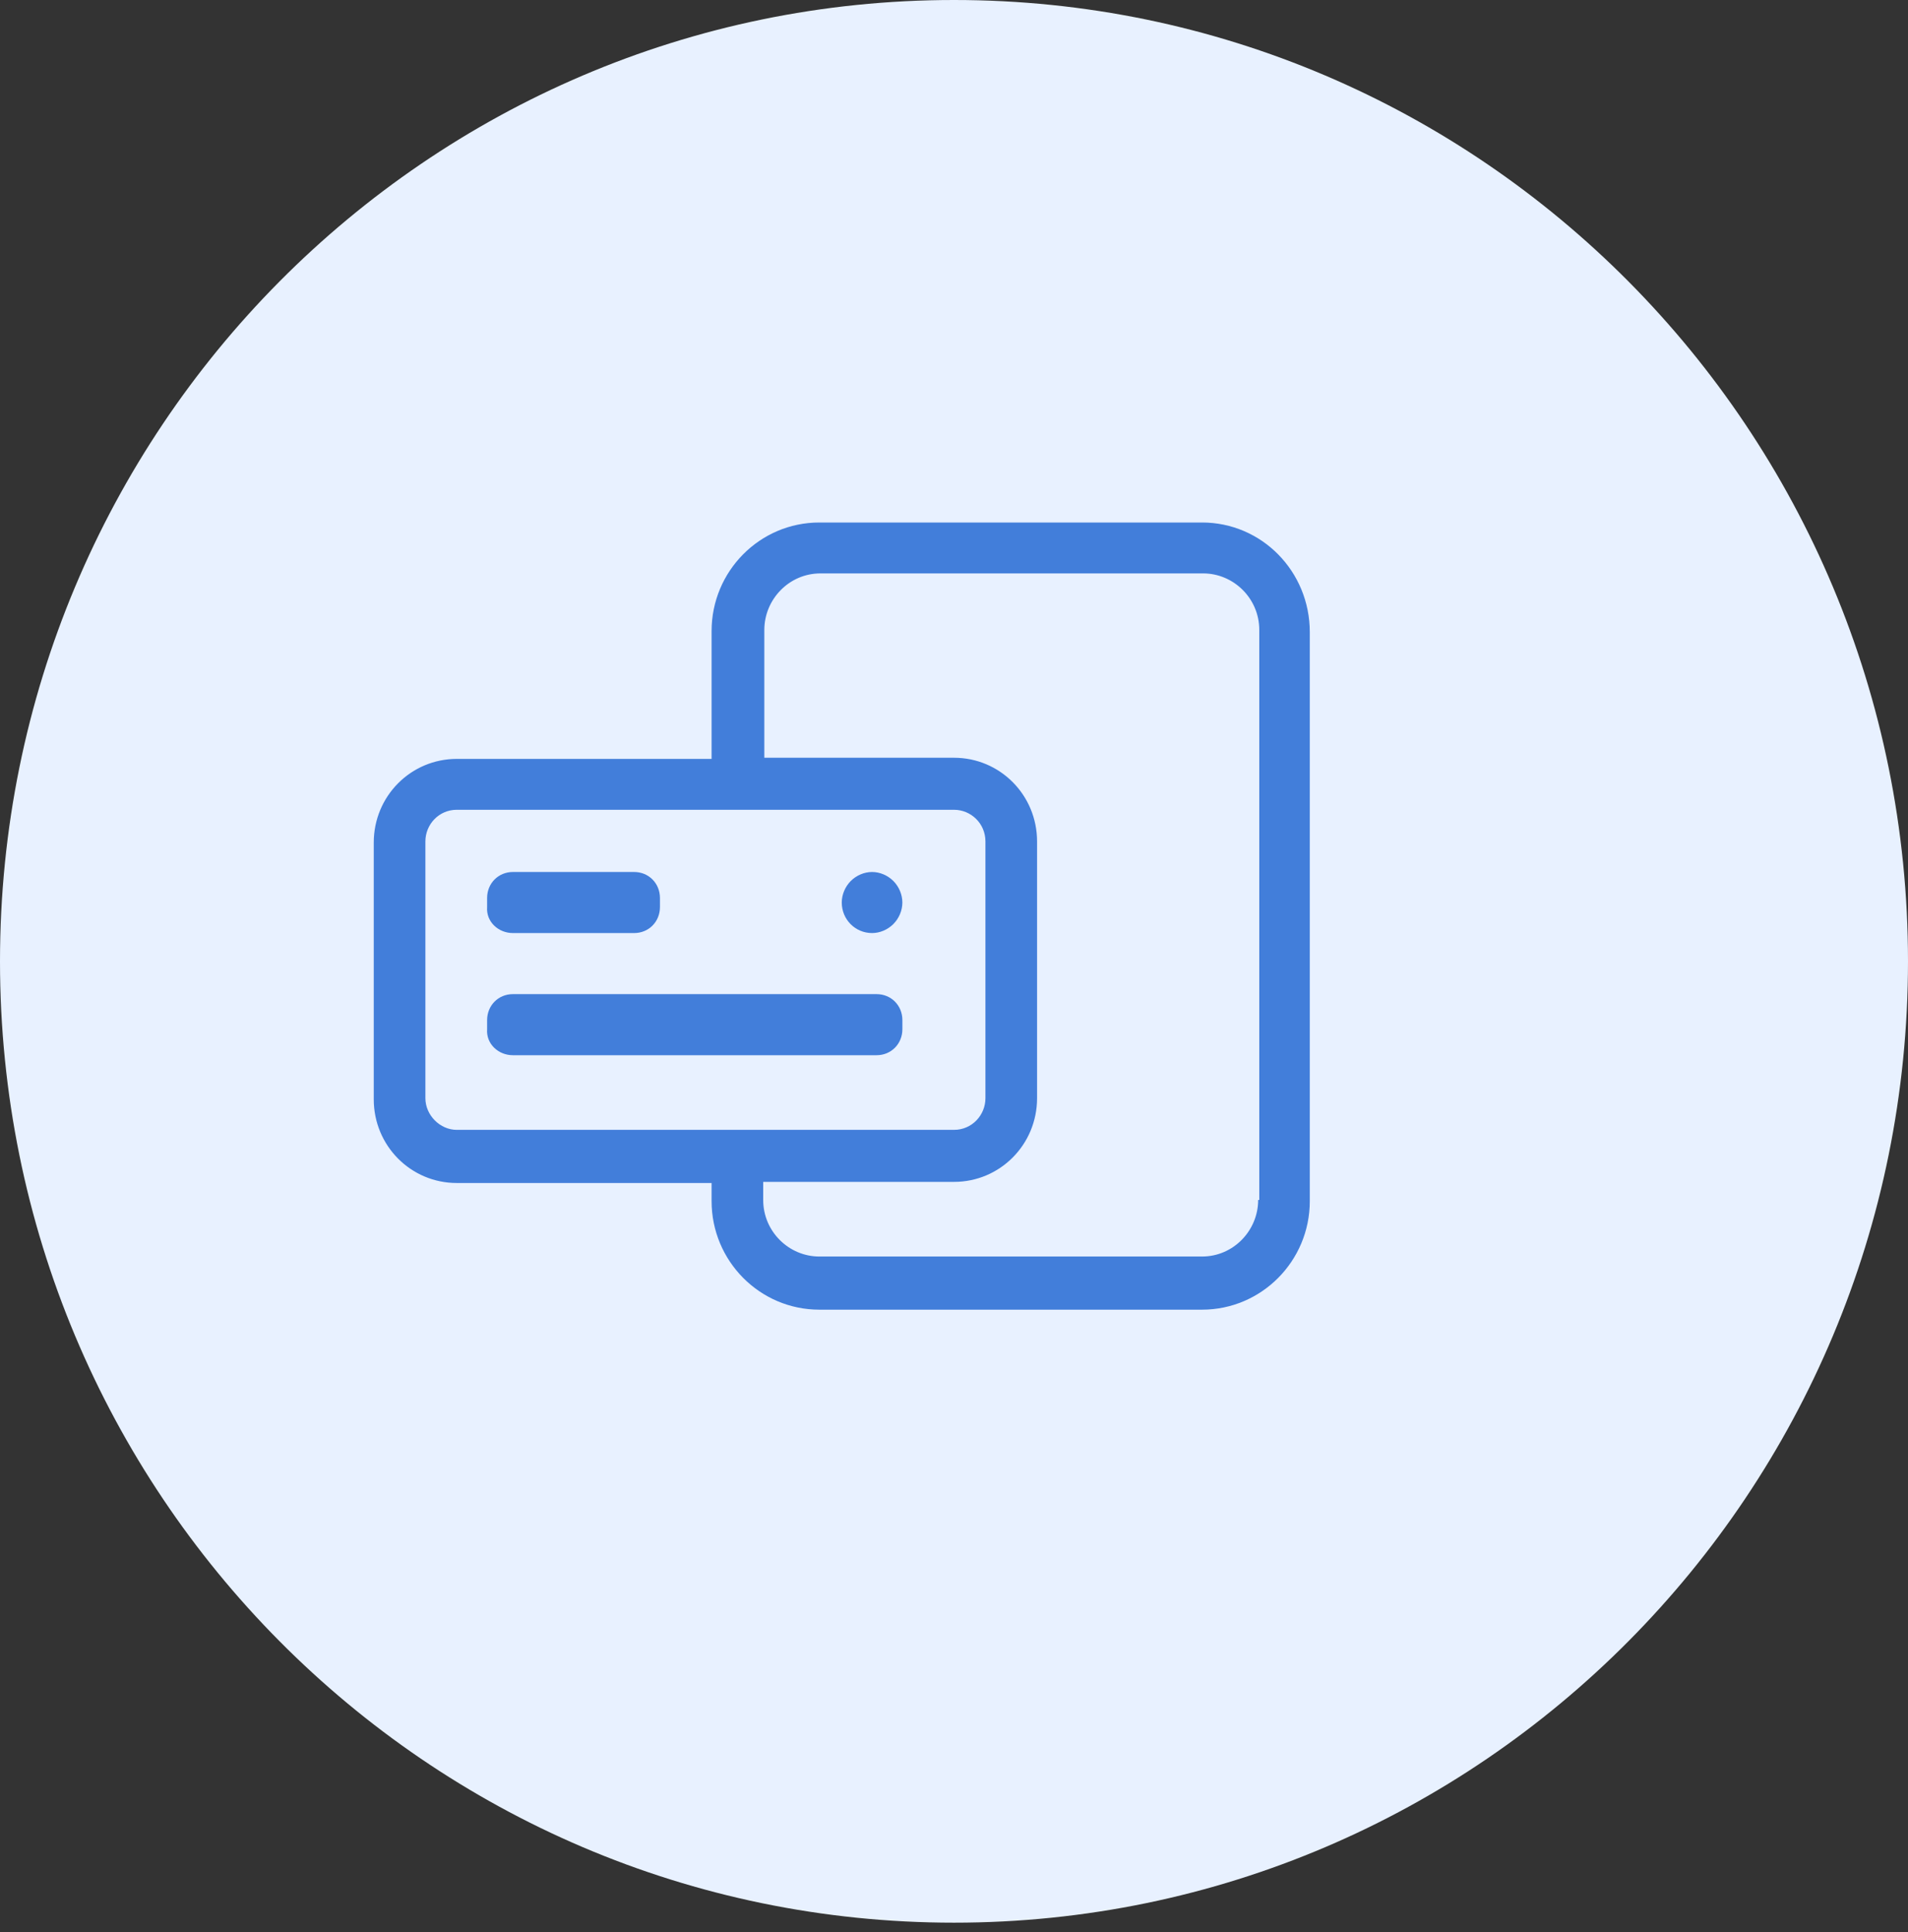
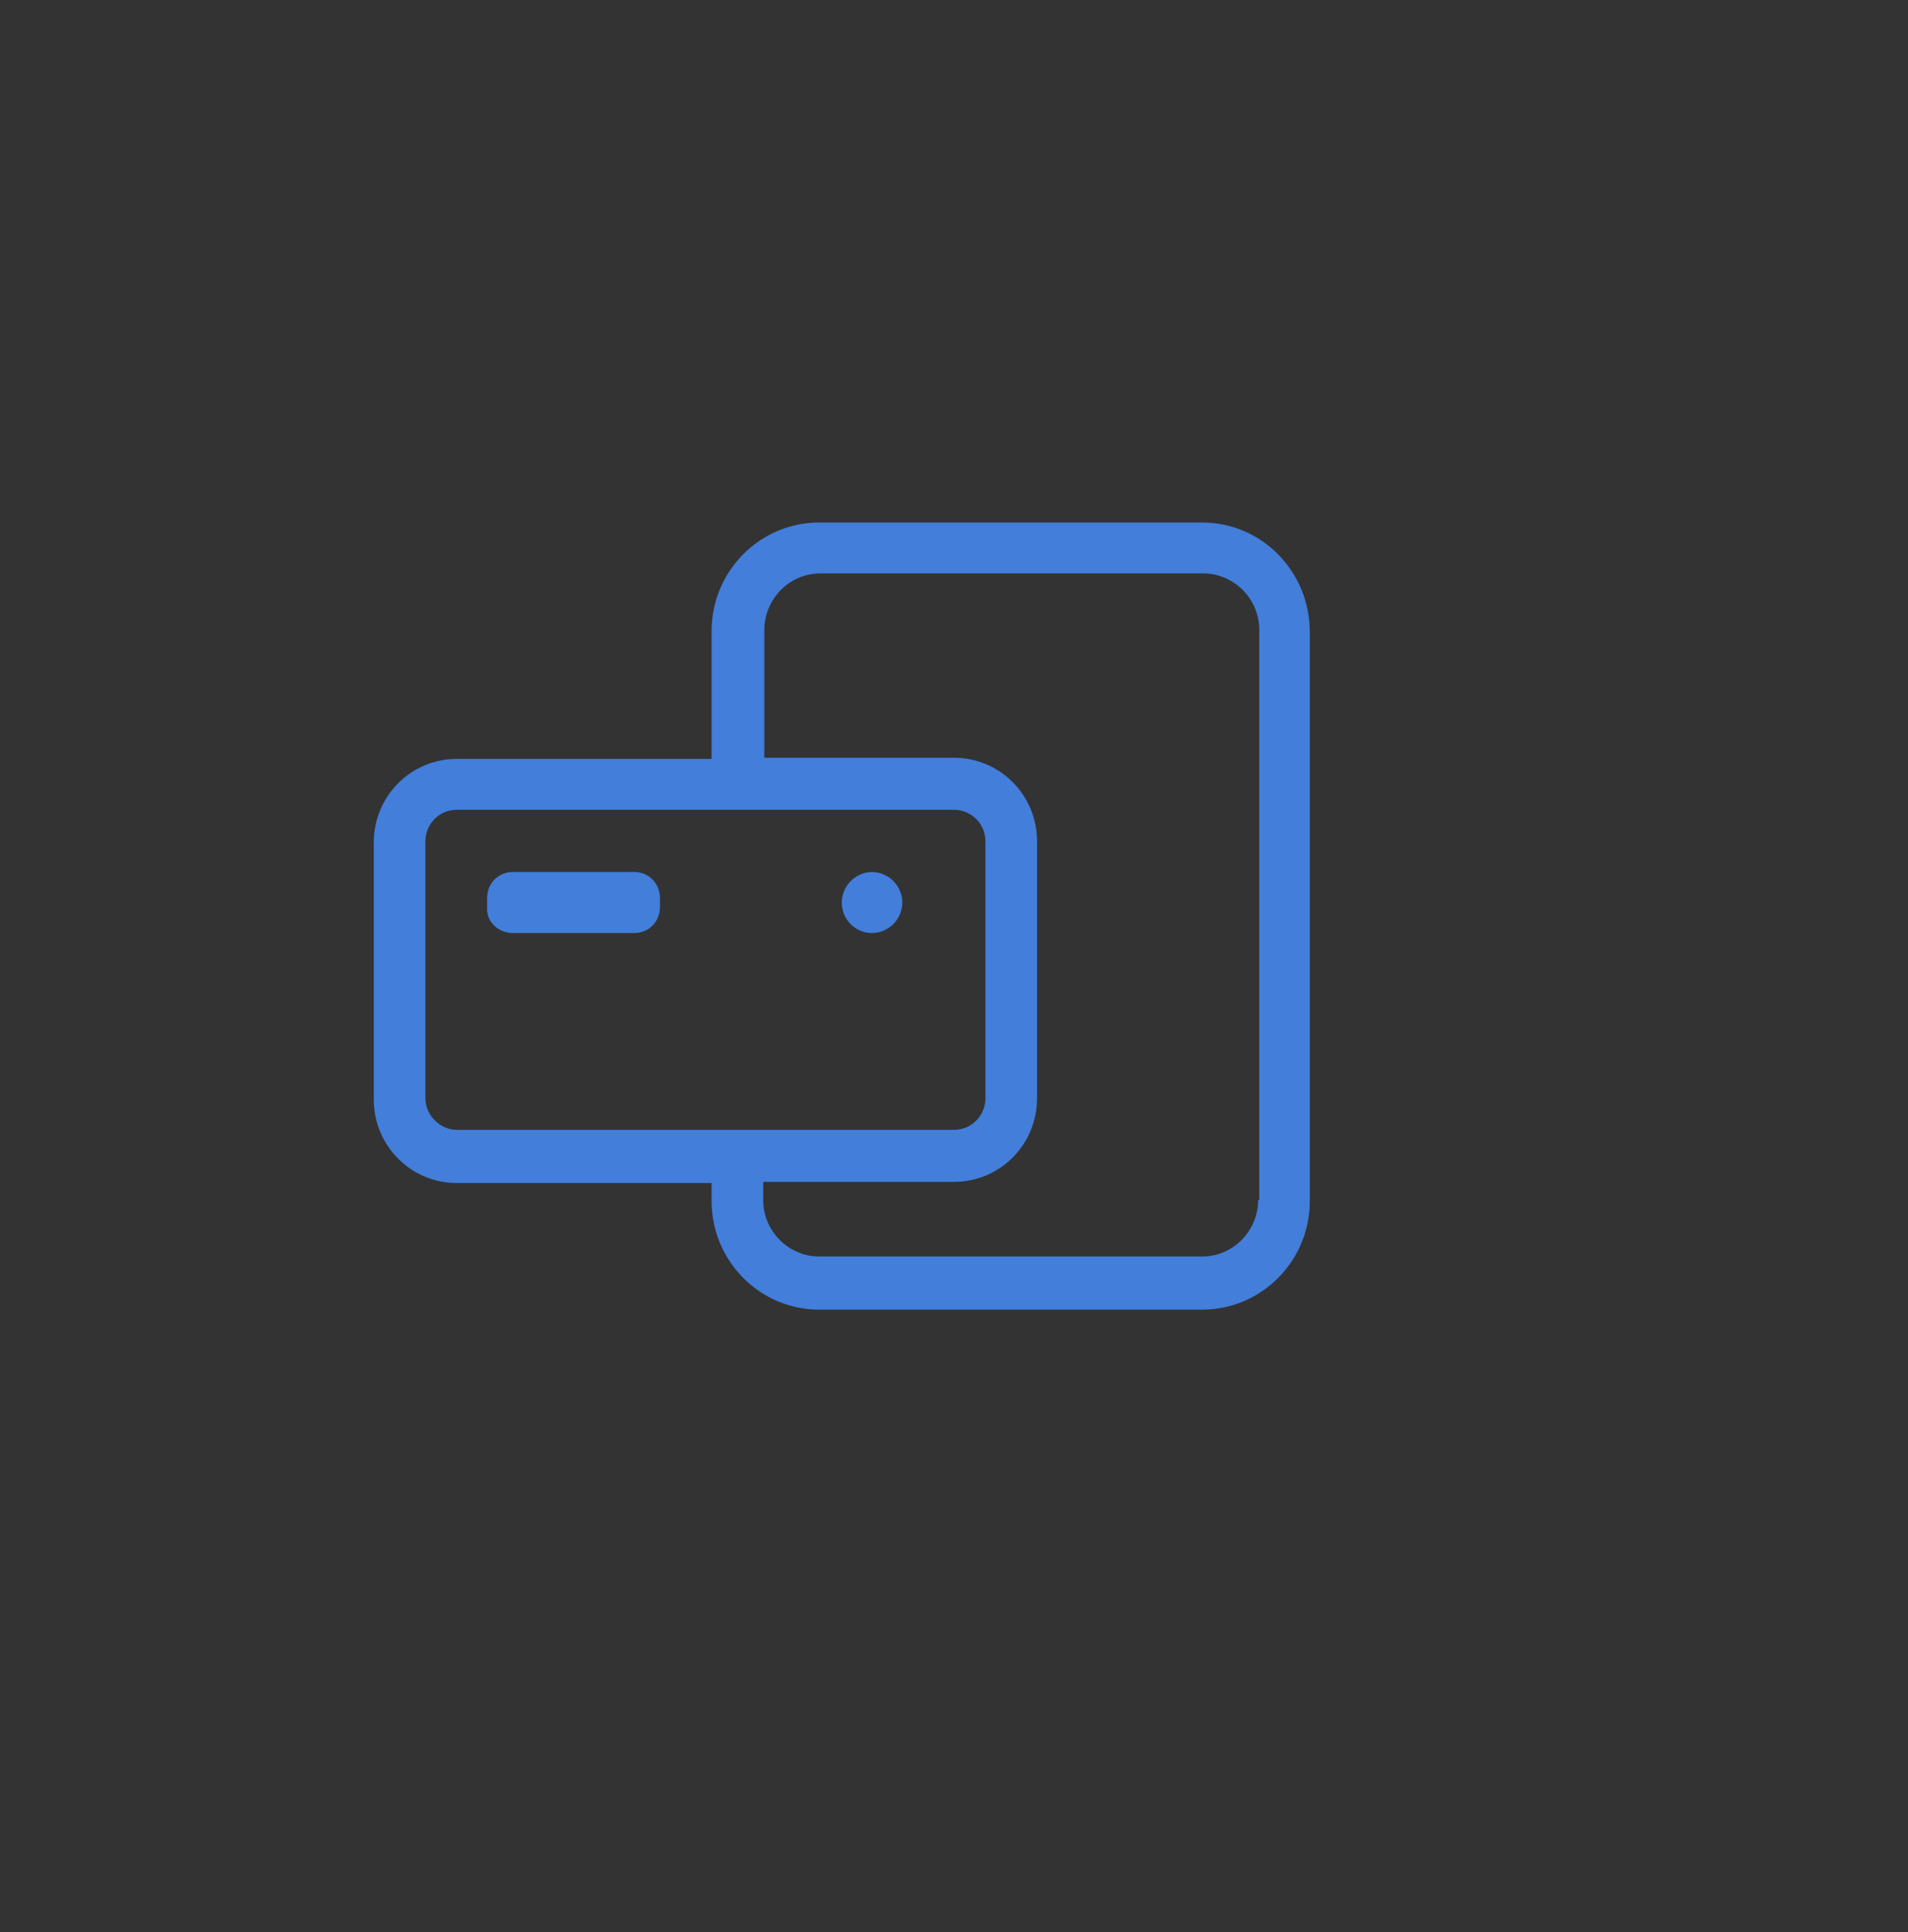
<svg xmlns="http://www.w3.org/2000/svg" width="80" height="81" viewBox="0 0 80 81" fill="none">
  <rect x="0" y="0" width="80" height="81" fill="#333333" stroke="none" />
-   <path d="M40 80.601C62.091 80.601 80 62.558 80 40.3C80 18.043 62.091 0 40 0C17.909 0 0 18.043 0 40.3C0 62.558 17.909 80.601 40 80.601Z" fill="#E8F1FF" />
  <path d="M50.4 21.904H34.353C31.859 21.904 29.836 23.943 29.836 26.456V31.814H19.153C17.224 31.814 15.671 33.378 15.671 35.322V46.085C15.671 48.029 17.224 49.593 19.153 49.593H29.836V50.352C29.836 52.864 31.859 54.903 34.353 54.903H50.4C52.894 54.903 54.918 52.864 54.918 50.352V26.503C54.918 23.943 52.894 21.904 50.4 21.904ZM17.836 46.037V35.275C17.836 34.563 18.4 33.947 19.153 33.947H29.836H32H40C40.706 33.947 41.318 34.516 41.318 35.275V46.037C41.318 46.748 40.753 47.365 40 47.365H32.047H29.883H19.153C18.447 47.365 17.836 46.748 17.836 46.037ZM52.753 50.304C52.753 51.584 51.718 52.675 50.4 52.675H34.353C33.083 52.675 32 51.632 32 50.304V49.546H40C41.93 49.546 43.483 47.981 43.483 46.037V35.275C43.483 33.331 41.93 31.766 40 31.766H32.047V26.409C32.047 25.128 33.083 24.038 34.4 24.038H50.447C51.718 24.038 52.8 25.081 52.8 26.409V50.304H52.753Z" fill="#427EDA" />
  <path d="M21.506 39.115H26.589C27.2 39.115 27.671 38.641 27.671 38.025V37.645C27.671 37.029 27.2 36.555 26.589 36.555H21.506C20.895 36.555 20.424 37.029 20.424 37.645V38.025C20.377 38.641 20.895 39.115 21.506 39.115Z" fill="#427EDA" />
  <path d="M36.565 39.115C36.894 39.115 37.223 38.973 37.459 38.736C37.694 38.499 37.835 38.167 37.835 37.835C37.835 37.503 37.694 37.171 37.459 36.934C37.223 36.697 36.894 36.555 36.565 36.555C36.235 36.555 35.906 36.697 35.67 36.934C35.435 37.171 35.294 37.503 35.294 37.835C35.294 38.546 35.859 39.115 36.565 39.115Z" fill="#427EDA" />
-   <path d="M21.506 44.236H29.883H32.047H36.753C37.365 44.236 37.836 43.761 37.836 43.145V42.766C37.836 42.149 37.365 41.675 36.753 41.675H32.047H29.883H21.506C20.895 41.675 20.424 42.149 20.424 42.766V43.145C20.377 43.761 20.895 44.236 21.506 44.236Z" fill="#427EDA" />
</svg>